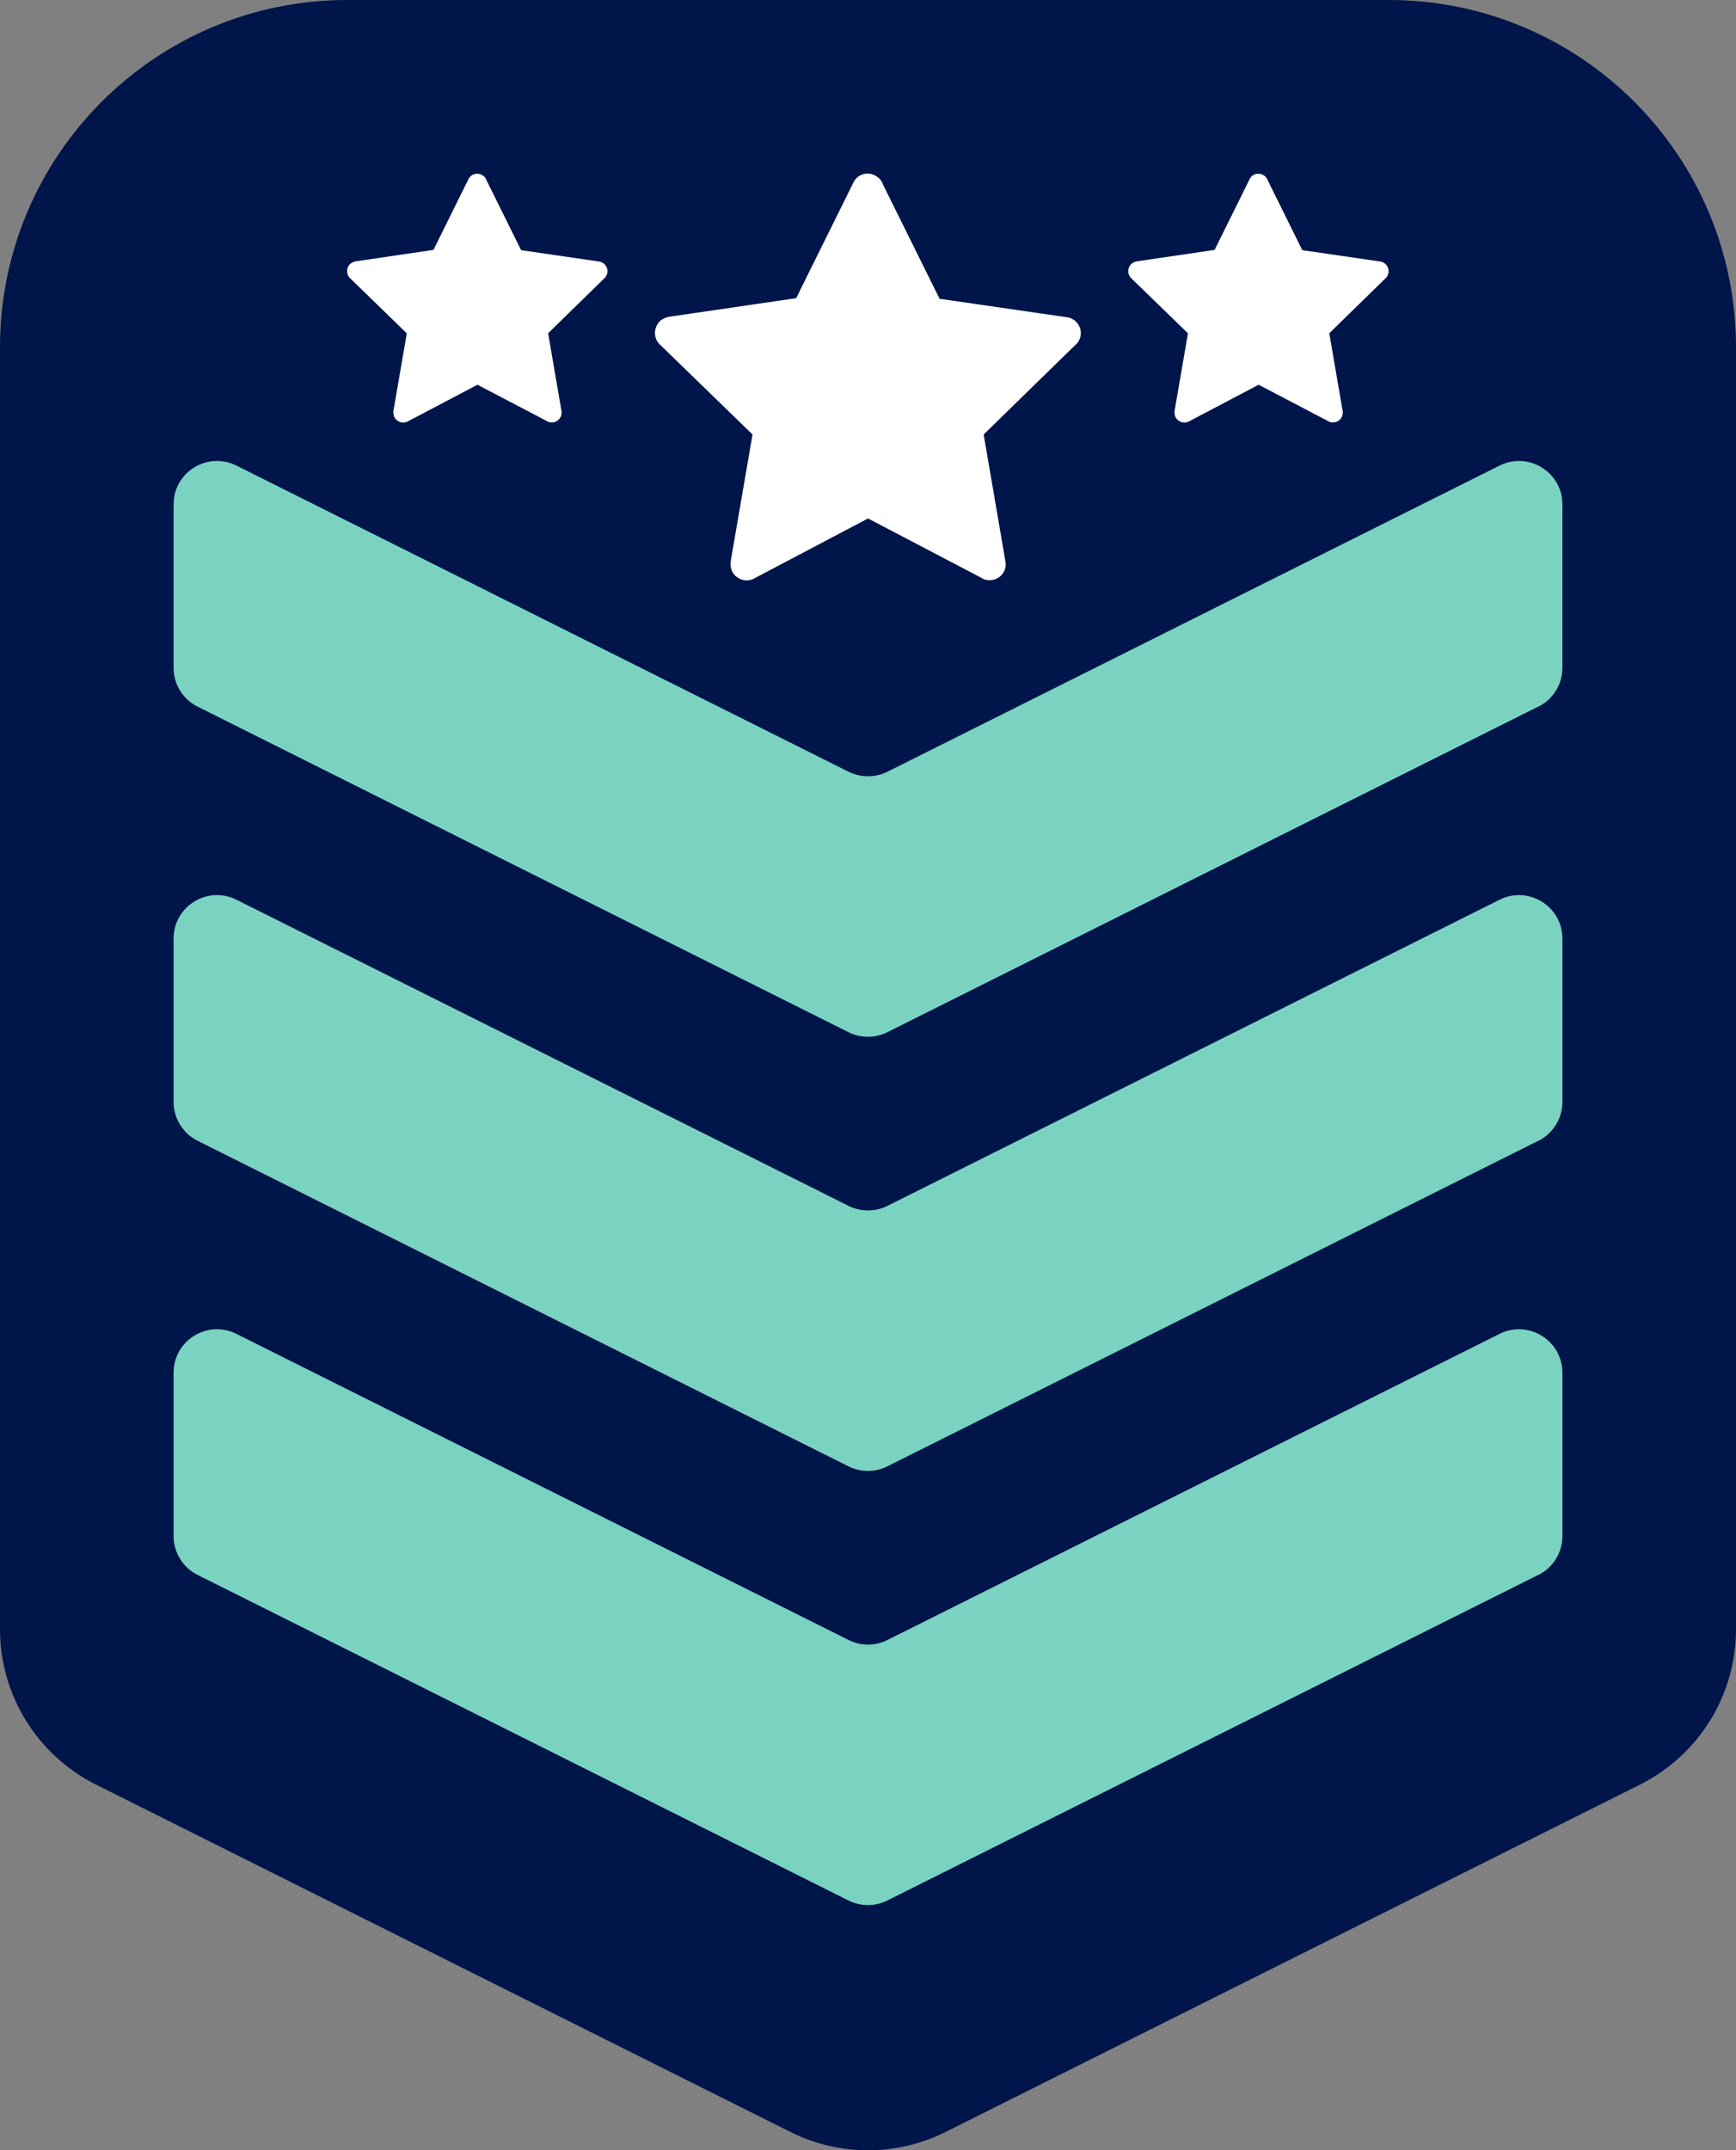
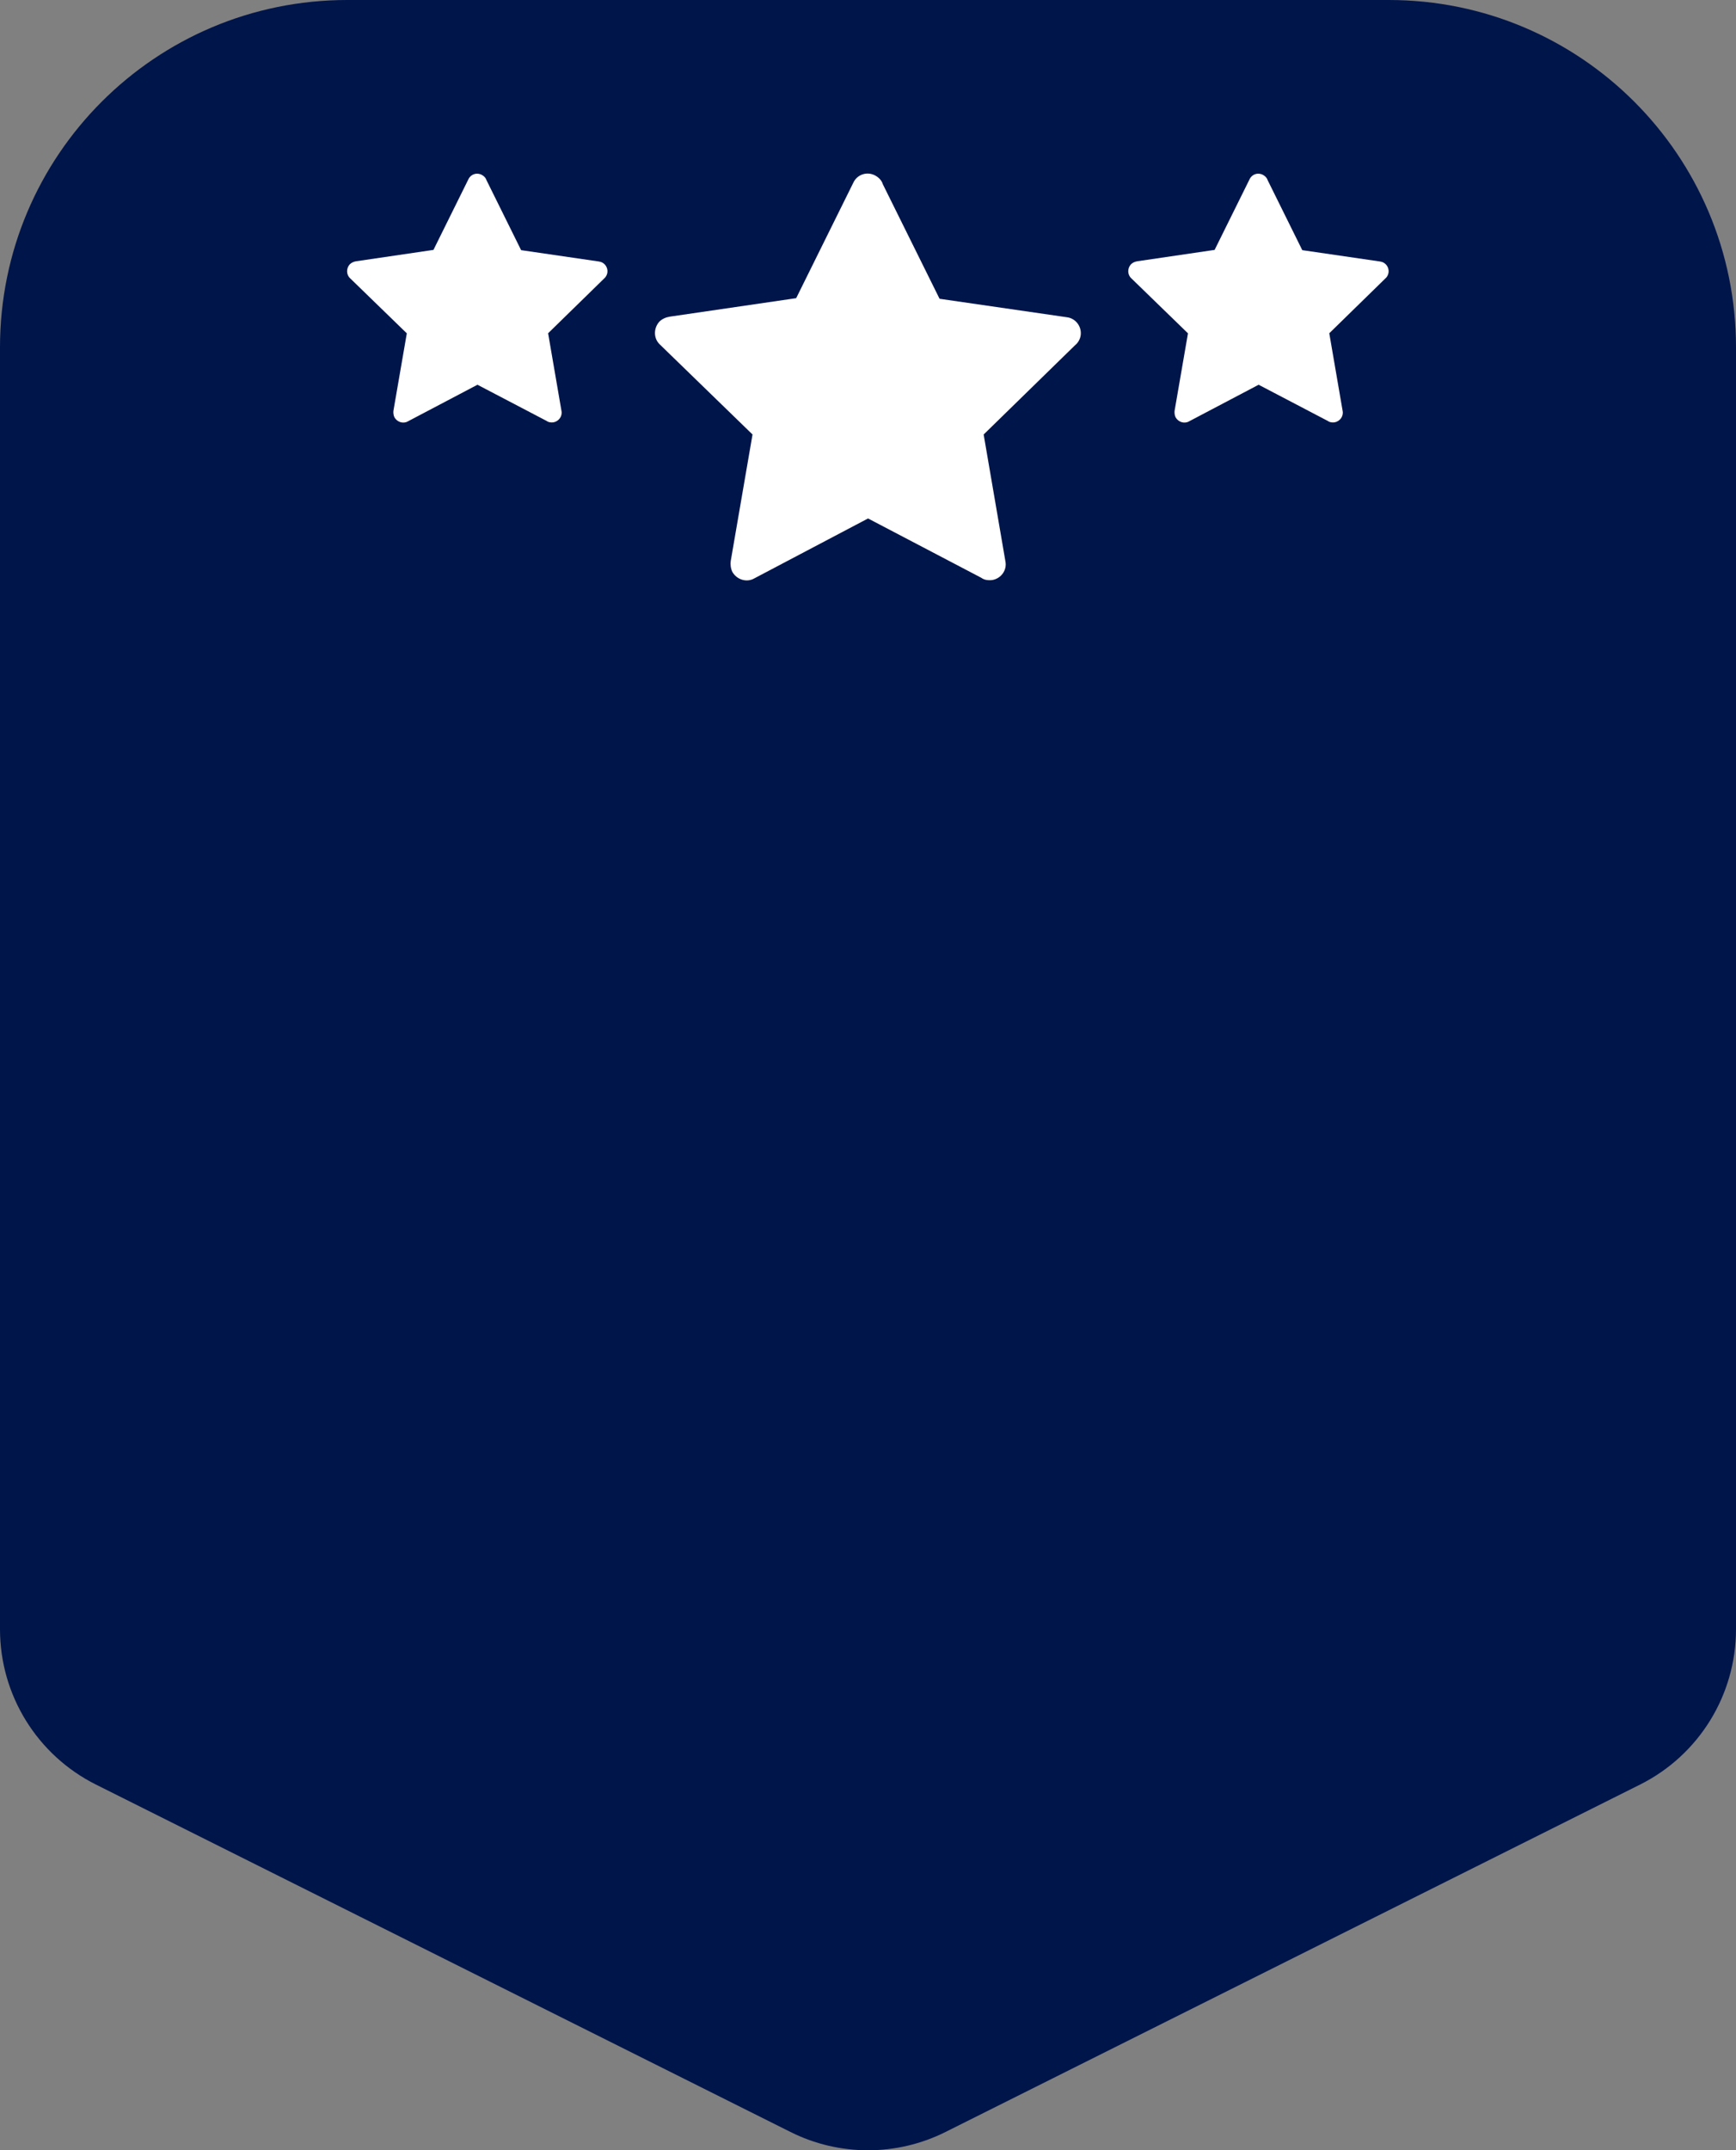
<svg xmlns="http://www.w3.org/2000/svg" id="uuid-a53de5d3-f8c0-4fcc-bd4f-41f67f7fab24" viewBox="0 0 200.01 247.65">
  <rect x="0" y="0" width="200.01" height="247.65" fill="#808080" stroke="none" />
  <path d="M160,0H40C17.91,0,0,17.91,0,40v147.64c0,7.58,4.28,14.5,11.06,17.89l80,40c5.63,2.82,12.26,2.82,17.89,0l80-40c6.78-3.39,11.06-10.31,11.06-17.89V40c0-22.09-17.91-40-40-40h0Z" style="fill:#00154a; stroke-width:0px;" />
-   <path d="M177.23,181.38l-75,37.5c-1.41.7-3.06.7-4.47,0l-75-37.5c-1.69-.85-2.76-2.58-2.76-4.47v-18.82c0-3.72,3.91-6.13,7.24-4.47l70.53,35.26c1.41.7,3.06.7,4.47,0l70.53-35.26c3.32-1.66,7.24.76,7.24,4.47v18.82c0,1.89-1.07,3.63-2.76,4.47h-.02Z" style="fill:#7ad3c0; stroke-width:0px;" />
-   <path d="M177.23,131.38l-75,37.5c-1.41.7-3.06.7-4.47,0l-75-37.5c-1.69-.85-2.76-2.58-2.76-4.47v-18.82c0-3.72,3.91-6.13,7.24-4.47l70.53,35.26c1.41.7,3.06.7,4.47,0l70.53-35.26c3.32-1.66,7.24.76,7.24,4.47v18.82c0,1.89-1.07,3.63-2.76,4.47h-.02Z" style="fill:#7ad3c0; stroke-width:0px;" />
-   <path d="M177.23,81.38l-75,37.5c-1.41.7-3.06.7-4.47,0L22.76,81.38c-1.69-.85-2.76-2.58-2.76-4.47v-18.82c0-3.72,3.91-6.13,7.24-4.47l70.53,35.26c1.41.7,3.06.7,4.47,0l70.53-35.26c3.32-1.66,7.24.76,7.24,4.47v18.82c0,1.89-1.07,3.63-2.76,4.47h-.02Z" style="fill:#7ad3c0; stroke-width:0px;" />
  <path d="M101.72,21.23l6.53,13.18,14.69,2.13h0c1,.13,1.7,1.07,1.57,2.07-.06.44-.31.88-.63,1.13l-10.55,10.3,2.51,14.63h0c.19,1-.5,1.95-1.51,2.13-.44.06-.94,0-1.26-.25l-13.06-6.84-13.12,6.91h0c-.88.5-2.01.13-2.51-.75-.19-.38-.25-.88-.19-1.26l2.51-14.57-10.67-10.36h0c-.75-.69-.75-1.88-.06-2.64.31-.31.75-.5,1.19-.57l14.57-2.13,6.59-13.31h0c.44-.94,1.57-1.32,2.51-.82.44.25.75.57.88,1h0v.02Z" style="fill:#fff; stroke-width:0px;" />
  <path d="M56.05,20.75l3.99,8.06,8.98,1.31h0c.61.08,1.04.65.96,1.27-.04.27-.19.54-.38.69l-6.45,6.3,1.54,8.95h0c.12.61-.31,1.19-.92,1.31-.27.04-.58,0-.77-.15l-7.99-4.18-8.02,4.22h0c-.54.31-1.23.08-1.54-.46-.12-.23-.15-.54-.12-.77l1.54-8.91-6.53-6.34h0c-.46-.42-.46-1.15-.04-1.61.19-.19.46-.31.73-.35l8.91-1.31,4.03-8.14h0c.27-.58.96-.81,1.54-.5.27.15.46.35.54.61h0Z" style="fill:#fff; stroke-width:0px;" />
  <path d="M146.05,20.75l3.99,8.06,8.98,1.31h0c.61.08,1.04.65.96,1.27-.04.27-.19.54-.38.69l-6.45,6.3,1.54,8.95h0c.12.61-.31,1.19-.92,1.31-.27.04-.58,0-.77-.15l-7.99-4.18-8.02,4.22h0c-.54.31-1.23.08-1.54-.46-.12-.23-.15-.54-.12-.77l1.54-8.91-6.53-6.34h0c-.46-.42-.46-1.15-.04-1.61.19-.19.46-.31.73-.35l8.91-1.31,4.03-8.14h0c.27-.58.96-.81,1.54-.5.27.15.46.35.54.61h0Z" style="fill:#fff; stroke-width:0px;" />
</svg>